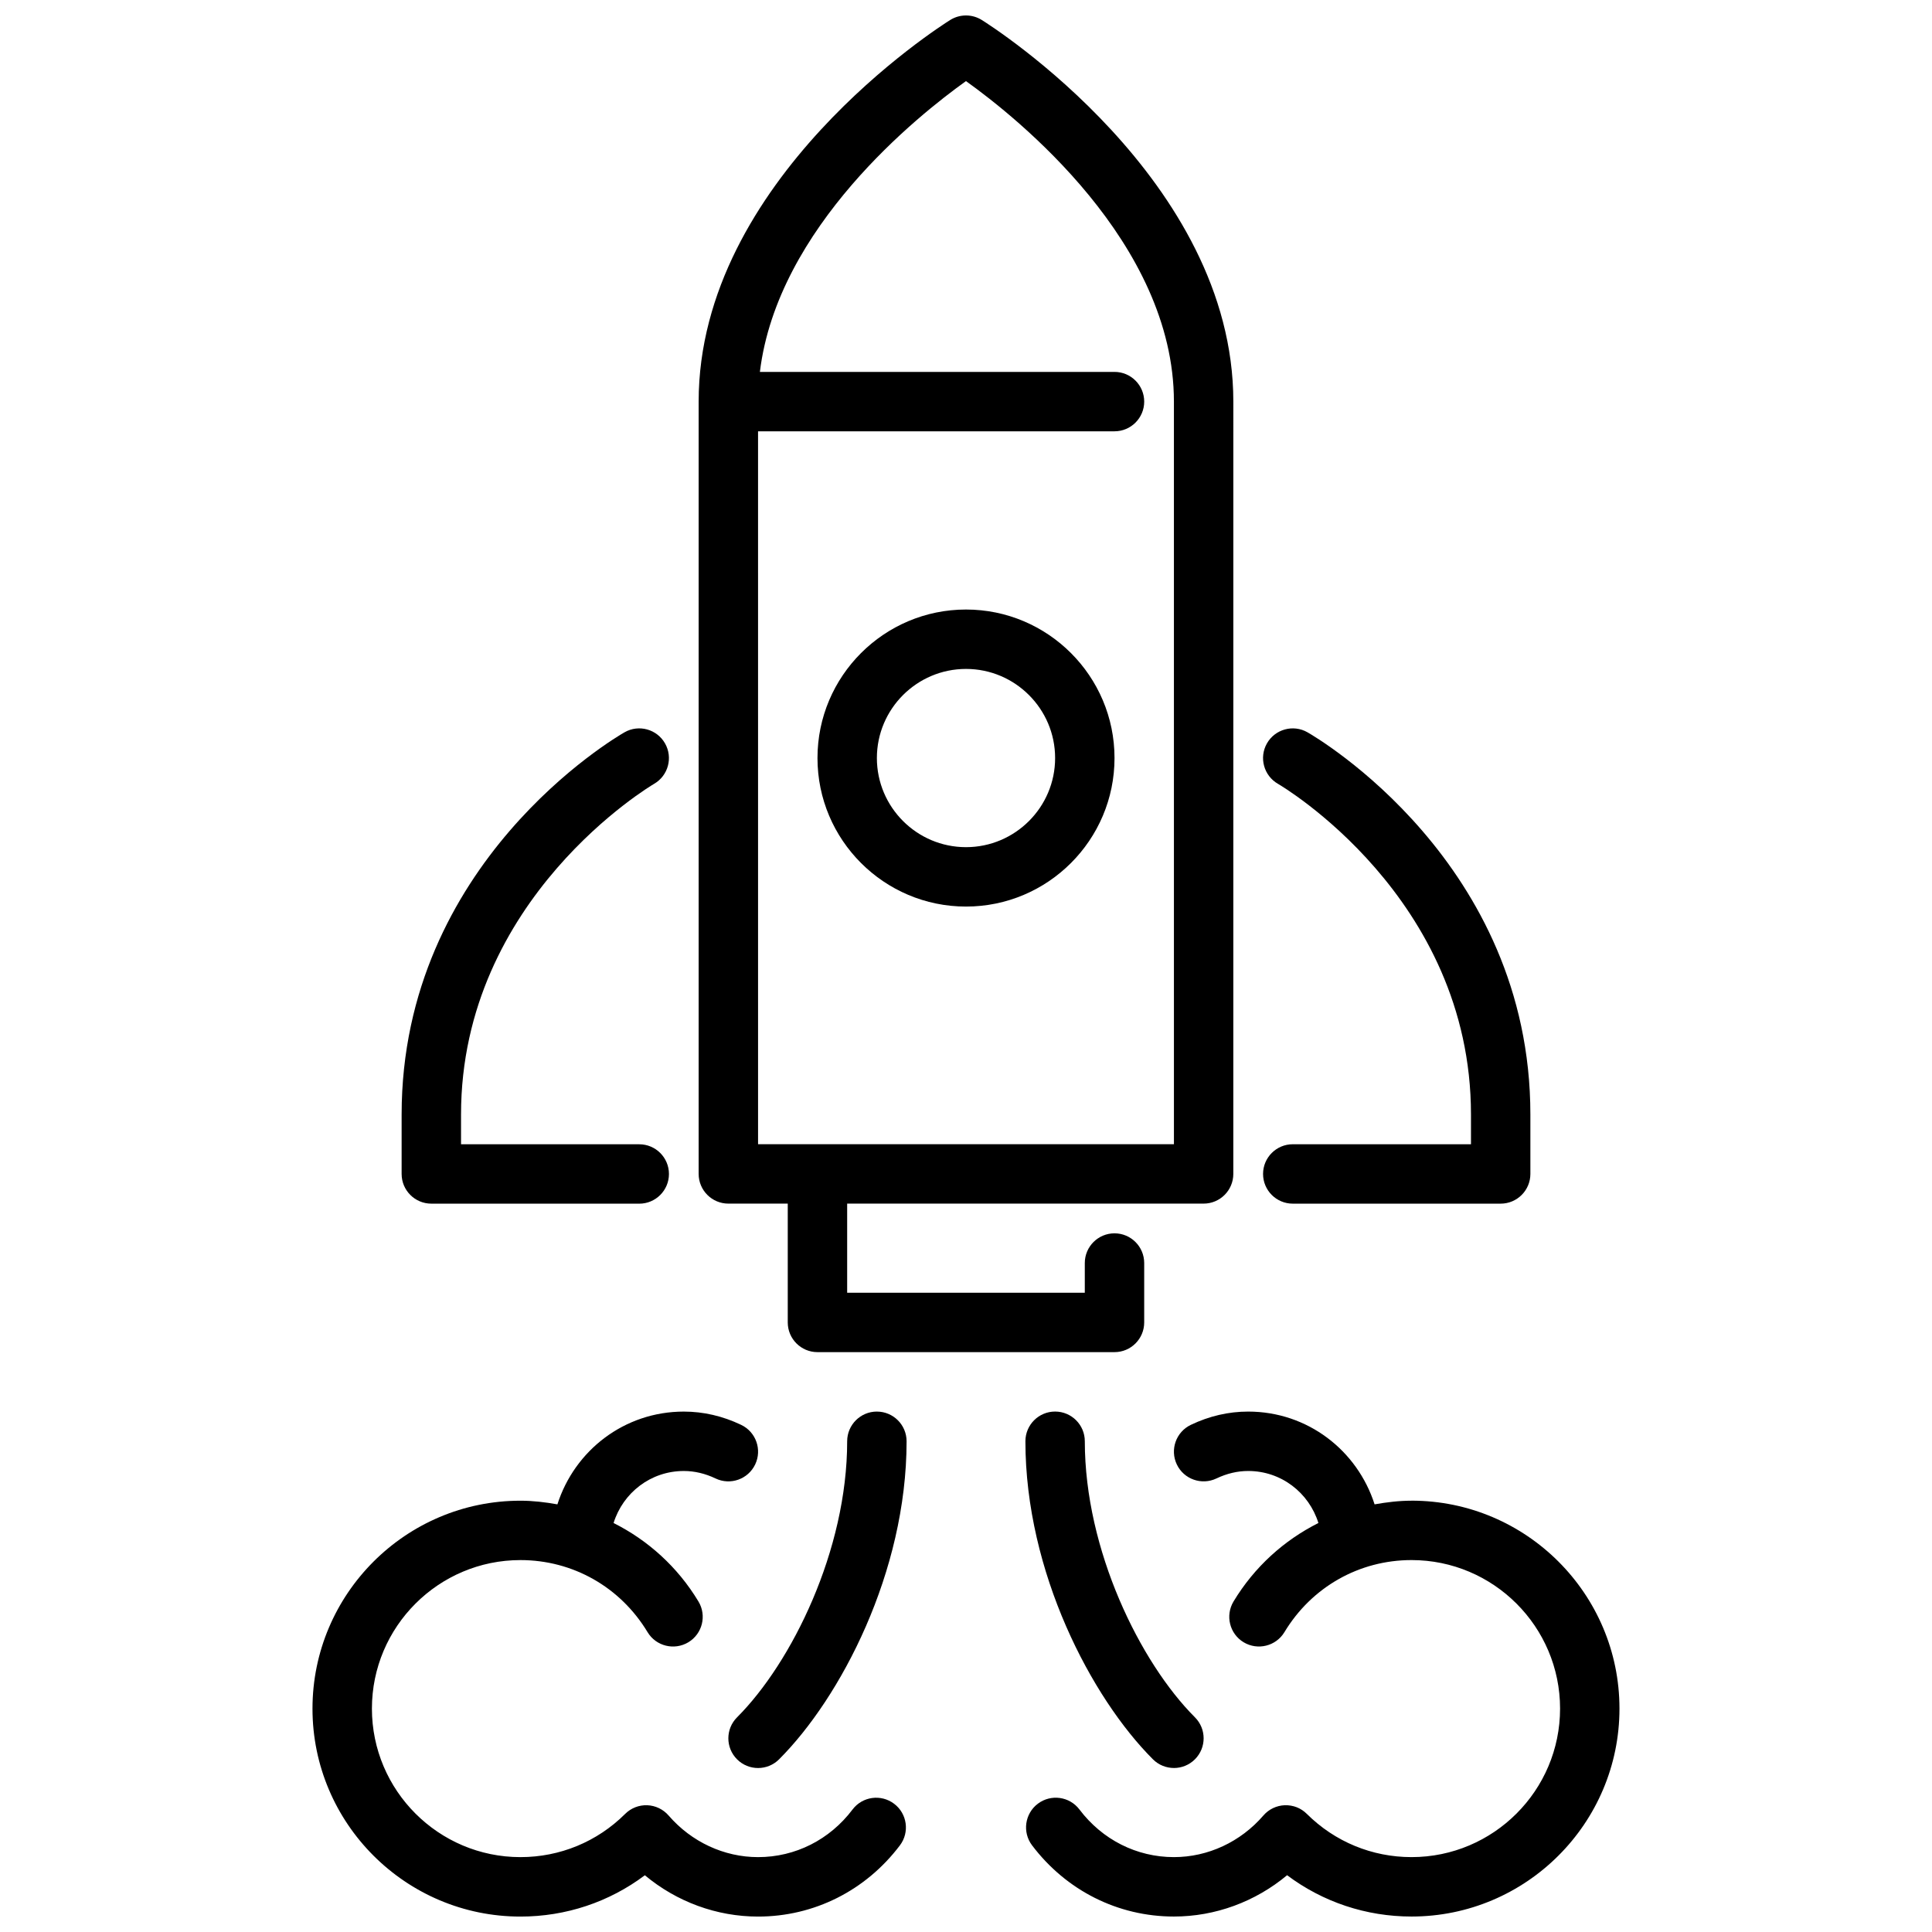
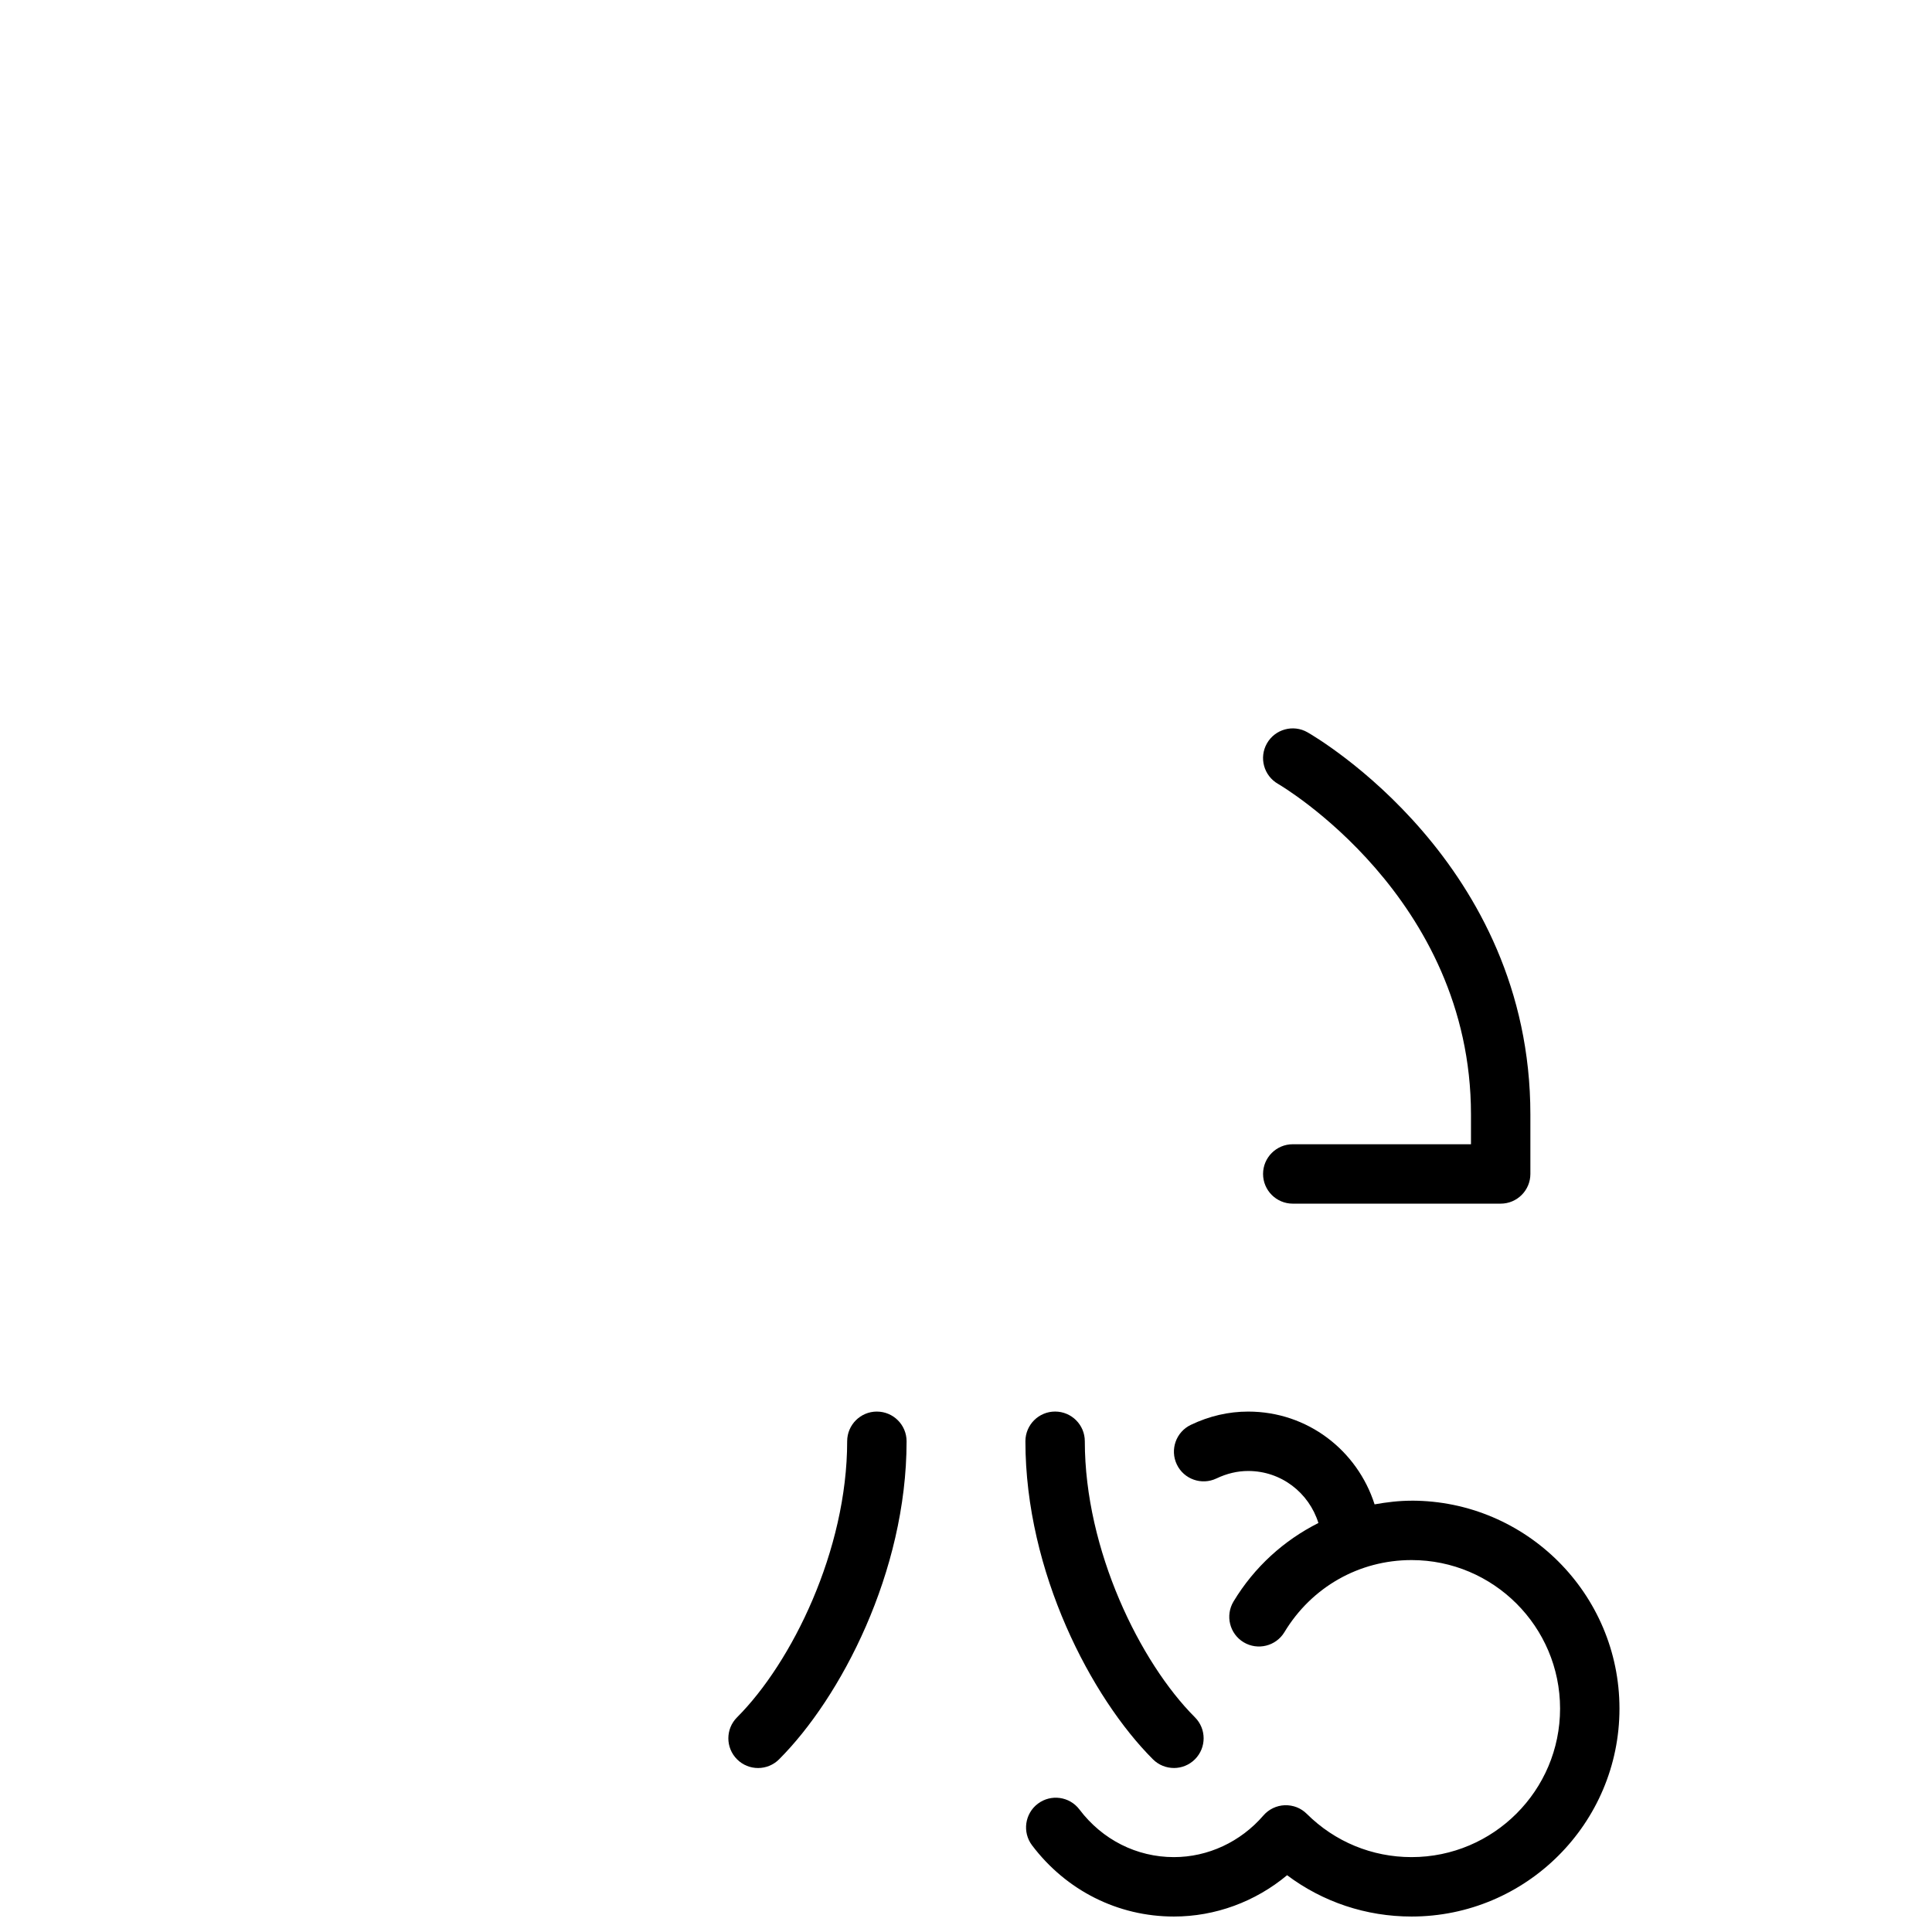
<svg xmlns="http://www.w3.org/2000/svg" width="800px" height="800px" version="1.1" viewBox="144 144 512 512">
  <defs>
    <clipPath id="c">
-       <path d="m329 148.09h142v354.91h-142z" />
-     </clipPath>
+       </clipPath>
    <clipPath id="b">
      <path d="m415 518h159v133.9h-159z" />
    </clipPath>
    <clipPath id="a">
-       <path d="m226 518h159v133.9h-159z" />
-     </clipPath>
+       </clipPath>
  </defs>
-   <path d="m313.41 462.98h-55.105c-4.344 0-7.871-3.527-7.871-7.871v-15.742c0-66.777 56.656-99.918 59.07-101.3 3.762-2.156 8.566-0.844 10.723 2.922 2.164 3.769 0.859 8.574-2.898 10.746-0.512 0.301-51.152 30.164-51.152 87.641v7.871h47.23c4.344 0 7.871 3.527 7.871 7.871s-3.527 7.871-7.871 7.871z" />
  <path d="m541.7 462.98h-55.105c-4.344 0-7.871-3.527-7.871-7.871s3.527-7.871 7.871-7.871h47.23v-7.871c0-57.742-50.625-87.34-51.137-87.633-3.769-2.156-5.086-6.965-2.93-10.738 2.156-3.769 6.977-5.086 10.738-2.93 2.418 1.379 59.07 34.52 59.07 101.3v15.742c0 4.344-3.527 7.871-7.871 7.871z" />
  <g clip-path="url(#c)">
    <path d="m404.17 149.29c-2.551-1.59-5.785-1.59-8.344 0-2.723 1.699-66.676 42.352-66.676 101.14v204.67c0 4.344 3.527 7.871 7.871 7.871h15.742v31.488c0 4.344 3.527 7.871 7.871 7.871h78.719c4.344 0 7.871-3.527 7.871-7.871v-15.742c0-4.344-3.527-7.871-7.871-7.871s-7.871 3.527-7.871 7.871v7.871h-62.977v-23.617h94.465c4.344 0 7.871-3.527 7.871-7.871l0.004-204.67c0-58.789-63.953-99.438-66.676-101.14zm50.934 297.94h-110.21l-0.004-188.93h94.465c4.344 0 7.871-3.527 7.871-7.871s-3.527-7.871-7.871-7.871h-93.977c4.668-38.328 41.957-68.016 54.617-77.066 13.508 9.66 55.105 42.832 55.105 84.938z" />
  </g>
-   <path d="m400 384.25c-21.703 0-39.359-17.656-39.359-39.359s17.656-39.359 39.359-39.359 39.359 17.656 39.359 39.359-17.656 39.359-39.359 39.359zm0-62.977c-13.02 0-23.617 10.598-23.617 23.617s10.598 23.617 23.617 23.617 23.617-10.598 23.617-23.617-10.598-23.617-23.617-23.617z" />
  <path d="m455.1 612.54c2.016 0 4.031-0.77 5.566-2.305 3.078-3.078 3.078-8.055 0-11.133-14.5-14.5-29.18-44.289-29.18-73.156 0-4.344-3.527-7.871-7.871-7.871s-7.871 3.527-7.871 7.871c0 34.691 17.516 68.016 33.793 84.285 1.535 1.535 3.551 2.305 5.566 2.305z" />
  <g clip-path="url(#b)">
    <path d="m518.08 541.7c-3.336 0-6.598 0.402-9.801 0.969-4.582-14.312-17.758-24.586-33.496-24.586-5.195 0-10.312 1.18-15.199 3.519-3.93 1.875-5.582 6.574-3.715 10.492 1.867 3.93 6.582 5.574 10.492 3.715 2.762-1.316 5.59-1.984 8.414-1.984 8.77 0 16.113 5.769 18.617 13.785-9.117 4.582-16.965 11.637-22.492 20.797-2.242 3.723-1.047 8.566 2.676 10.809 3.723 2.234 8.559 1.039 10.809-2.676 7.211-11.965 19.805-19.105 33.691-19.105 21.703 0 39.359 17.656 39.359 39.359 0 21.703-17.656 39.359-39.359 39.359-10.469 0-20.332-4.07-27.758-11.461-1.551-1.535-3.559-2.348-5.848-2.289-2.18 0.086-4.234 1.07-5.66 2.723-6.055 7.008-14.695 11.027-23.711 11.027-9.848 0-18.973-4.598-25.031-12.617-2.621-3.465-7.551-4.156-11.027-1.535-3.465 2.621-4.156 7.559-1.535 11.027 9.062 11.988 22.766 18.871 37.59 18.871 10.98 0 21.562-3.922 30-10.949 9.477 7.109 20.941 10.949 32.977 10.949 30.387 0 55.105-24.719 55.105-55.105 0-30.387-24.719-55.105-55.105-55.105z" />
  </g>
  <path d="m376.38 518.08c-4.344 0-7.871 3.527-7.871 7.871 0 28.867-14.68 58.656-29.18 73.156-3.078 3.078-3.078 8.055 0 11.133 1.535 1.535 3.551 2.305 5.566 2.305 2.016 0 4.031-0.77 5.566-2.305 16.281-16.27 33.793-49.594 33.793-84.285 0-4.344-3.527-7.871-7.871-7.871z" />
  <g clip-path="url(#a)">
    <path d="m369.93 623.54c-6.062 8.023-15.184 12.617-25.031 12.617-9.012 0-17.656-4.023-23.711-11.027-1.434-1.652-3.481-2.637-5.66-2.723-2.188-0.078-4.297 0.746-5.848 2.289-7.422 7.391-17.285 11.461-27.758 11.461-21.703 0-39.359-17.656-39.359-39.359s17.656-39.359 39.359-39.359c13.887 0 26.48 7.141 33.691 19.105 2.242 3.715 7.078 4.914 10.809 2.676 3.723-2.242 4.922-7.086 2.676-10.809-5.527-9.172-13.375-16.215-22.492-20.797 2.504-8.023 9.848-13.785 18.617-13.785 2.824 0 5.66 0.668 8.414 1.984 3.914 1.867 8.621 0.211 10.492-3.715 1.875-3.922 0.211-8.621-3.715-10.492-4.887-2.34-10.004-3.519-15.199-3.519-15.734 0-28.914 10.273-33.496 24.586-3.203-0.574-6.465-0.969-9.801-0.969-30.387 0-55.105 24.719-55.105 55.105 0 30.387 24.719 55.105 55.105 55.105 12.043 0 23.508-3.84 32.977-10.949 8.43 7.031 19.02 10.949 30 10.949 14.824 0 28.527-6.879 37.59-18.871 2.621-3.465 1.938-8.406-1.535-11.027-3.473-2.621-8.406-1.945-11.027 1.535z" />
  </g>
</svg>